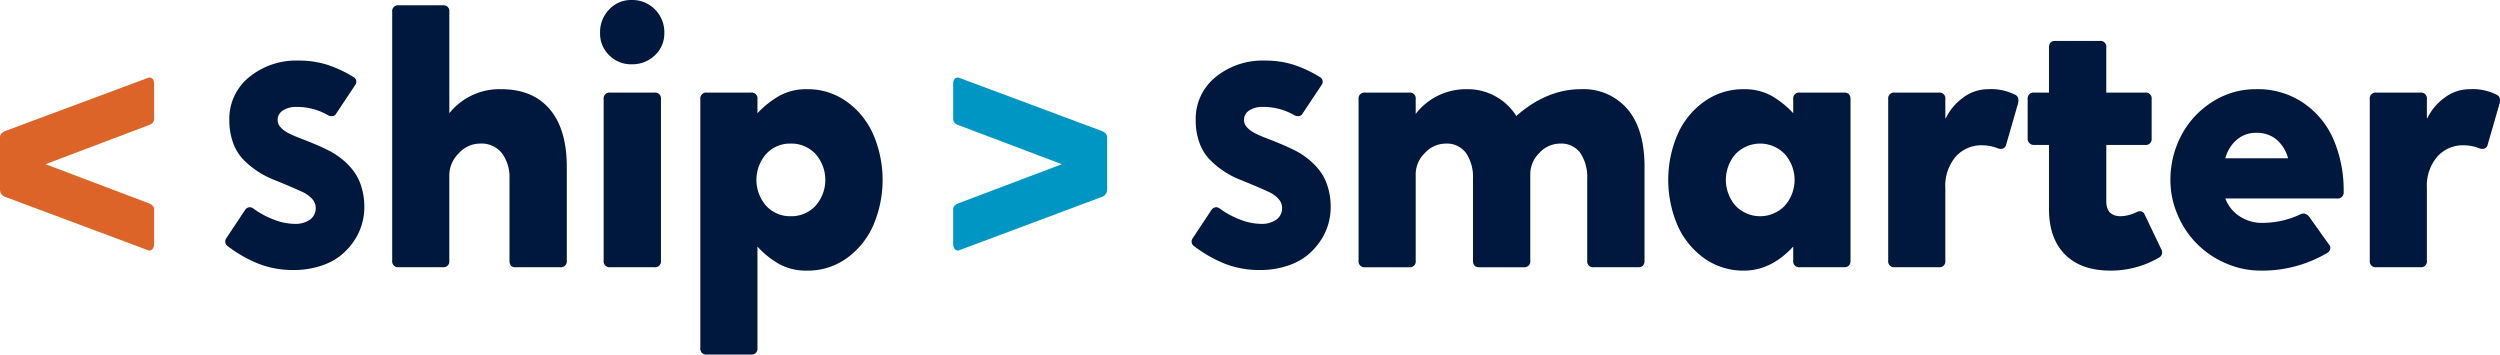
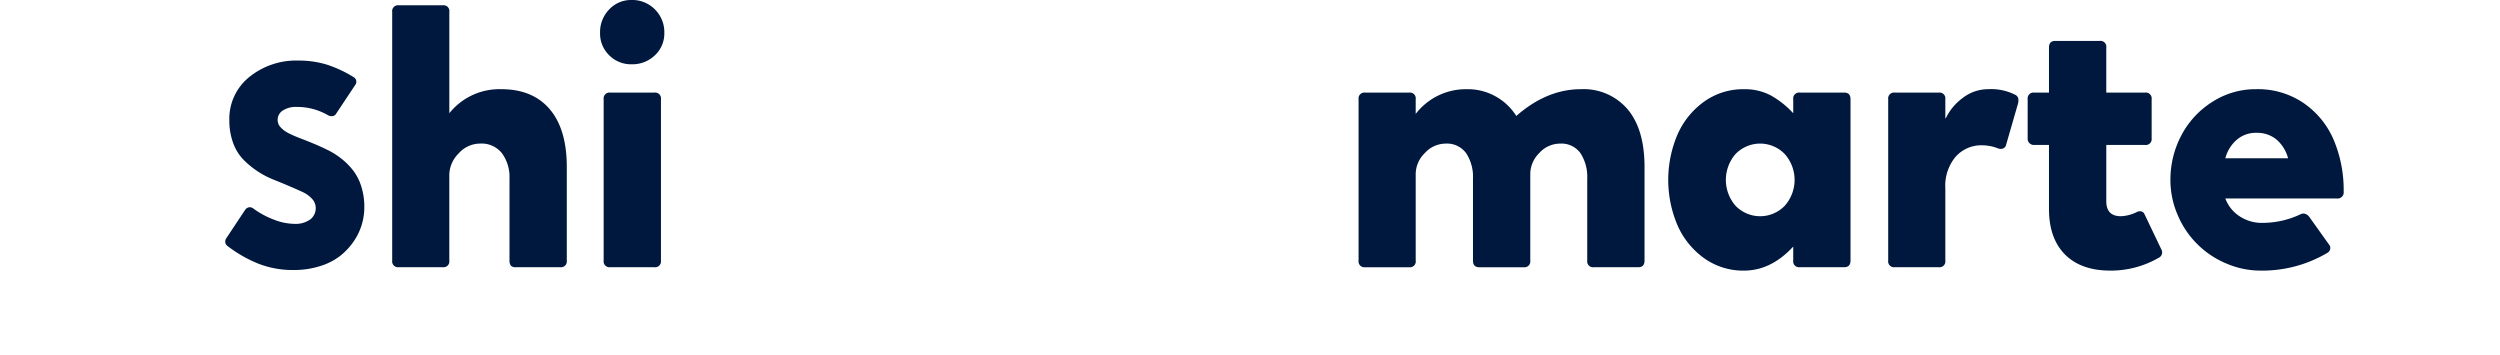
<svg xmlns="http://www.w3.org/2000/svg" width="494.007" height="70.053" viewBox="0 0 494.007 70.053">
  <g id="shipSmarter" transform="translate(-136.531 -276.239)">
    <g id="Grupo_5350" data-name="Grupo 5350" transform="translate(136.531 276.239)">
-       <path id="Trazado_7648" data-name="Trazado 7648" d="M165.745,302.78l-20.217,7.649,20.217,7.649a2.806,2.806,0,0,1,.944.522,1.129,1.129,0,0,1,.3.859v6.773a1.544,1.544,0,0,1-.252.859.759.759,0,0,1-.657.388.75.75,0,0,1-.337-.067l-27.967-10.446a1.572,1.572,0,0,1-1.247-1.516V305.307a1.35,1.35,0,0,1,.3-.96,2.45,2.45,0,0,1,.944-.556l27.967-10.412a.75.75,0,0,1,.337-.067.774.774,0,0,1,.674.337,1.436,1.436,0,0,1,.235.842v6.841a1.271,1.271,0,0,1-.286.927A2.582,2.582,0,0,1,165.745,302.78Z" transform="translate(-136.531 -277.981)" fill="#dc6428" />
      <path id="Trazado_7649" data-name="Trazado 7649" d="M211.808,294.346l-3.791,5.7a.941.941,0,0,1-.927.506,1.429,1.429,0,0,1-.758-.225,12.207,12.207,0,0,0-6.205-1.6,4.642,4.642,0,0,0-2.64.7,2.169,2.169,0,0,0-1.039,1.881,2.141,2.141,0,0,0,.59,1.448,5.458,5.458,0,0,0,1.572,1.163,22.579,22.579,0,0,0,2.275.994c.865.331,1.764.691,2.712,1.084s1.888.825,2.837,1.291a14.792,14.792,0,0,1,2.707,1.741,13.254,13.254,0,0,1,2.275,2.319,10.013,10.013,0,0,1,1.572,3.128,13.378,13.378,0,0,1,.59,4.072,12.11,12.11,0,0,1-.478,3.341,11.79,11.79,0,0,1-1.572,3.331,12.93,12.93,0,0,1-2.668,2.9,12.378,12.378,0,0,1-3.987,2.05,17.1,17.1,0,0,1-5.307.786,18.643,18.643,0,0,1-6.806-1.207,25.82,25.82,0,0,1-6.139-3.482,1.1,1.1,0,0,1-.365-1.516l3.763-5.673a1.179,1.179,0,0,1,.9-.533,1.236,1.236,0,0,1,.759.281,16.686,16.686,0,0,0,3.959,2.145,11.331,11.331,0,0,0,4.043.859,5,5,0,0,0,3.229-.882,2.784,2.784,0,0,0,1.068-2.235,2.662,2.662,0,0,0-.73-1.826,5.835,5.835,0,0,0-1.938-1.376c-.8-.376-1.719-.775-2.735-1.207s-2.066-.859-3.133-1.292a16.742,16.742,0,0,1-3.129-1.685,16.926,16.926,0,0,1-2.741-2.3,9.355,9.355,0,0,1-1.937-3.241,12.823,12.823,0,0,1-.73-4.425,10.592,10.592,0,0,1,3.92-8.525,14.714,14.714,0,0,1,9.755-3.269,18.824,18.824,0,0,1,5.588.8,23.877,23.877,0,0,1,5.223,2.432A1.045,1.045,0,0,1,211.808,294.346Z" transform="translate(-141.586 -277.599)" fill="#00183d" />
      <path id="Trazado_7650" data-name="Trazado 7650" d="M232.842,329.158h-8.693a1.161,1.161,0,0,1-1.314-1.314V278.717a1.161,1.161,0,0,1,1.314-1.315h8.693a1.147,1.147,0,0,1,1.281,1.315v20.014a12.685,12.685,0,0,1,10.243-4.75q6.234,0,9.6,3.959t3.369,11.405v18.5a1.161,1.161,0,0,1-1.314,1.314h-8.761a1.188,1.188,0,0,1-.994-.337,1.606,1.606,0,0,1-.252-.977V311.637a7.936,7.936,0,0,0-1.483-4.987,5.121,5.121,0,0,0-4.313-1.92,5.683,5.683,0,0,0-4.263,1.954,6.1,6.1,0,0,0-1.836,4.246v16.915A1.147,1.147,0,0,1,232.842,329.158Z" transform="translate(-145.335 -276.358)" fill="#00183d" />
      <path id="Trazado_7651" data-name="Trazado 7651" d="M268.575,282.742a6.416,6.416,0,0,1,1.8-4.633,5.911,5.911,0,0,1,4.431-1.871,6.236,6.236,0,0,1,4.616,1.871,6.32,6.32,0,0,1,1.854,4.633,5.887,5.887,0,0,1-1.854,4.414,6.394,6.394,0,0,1-4.616,1.785,6.054,6.054,0,0,1-4.431-1.785A5.97,5.97,0,0,1,268.575,282.742Zm10.716,46.3H270.6a1.162,1.162,0,0,1-1.315-1.314V295.85a1.162,1.162,0,0,1,1.315-1.315h8.693a1.162,1.162,0,0,1,1.314,1.315v31.876A1.161,1.161,0,0,1,279.291,329.04Z" transform="translate(-150.001 -276.239)" fill="#00183d" />
-       <path id="Trazado_7652" data-name="Trazado 7652" d="M291.953,296.538h8.693a1.147,1.147,0,0,1,1.281,1.315v2.762a18.513,18.513,0,0,1,4.414-3.487,10.99,10.99,0,0,1,5.391-1.263,13.164,13.164,0,0,1,7.817,2.443,15.757,15.757,0,0,1,5.273,6.52,22.79,22.79,0,0,1,0,17.926,15.757,15.757,0,0,1-5.273,6.52,13.157,13.157,0,0,1-7.817,2.443,11.114,11.114,0,0,1-5.476-1.281,17.39,17.39,0,0,1-4.33-3.47v20.014a1.147,1.147,0,0,1-1.281,1.315h-8.693a1.162,1.162,0,0,1-1.314-1.315V297.852A1.162,1.162,0,0,1,291.953,296.538Zm21.43,22.39a7.73,7.73,0,0,0,0-10.277,6.486,6.486,0,0,0-4.886-2.038,6.393,6.393,0,0,0-4.835,2.038,7.781,7.781,0,0,0,0,10.277,6.392,6.392,0,0,0,4.835,2.038A6.486,6.486,0,0,0,313.383,318.928Z" transform="translate(-152.252 -278.241)" fill="#00183d" />
-       <path id="Trazado_7653" data-name="Trazado 7653" d="M347.526,318.079l20.217-7.649-20.217-7.649a2.583,2.583,0,0,1-.96-.522,1.272,1.272,0,0,1-.286-.927v-6.841a1.437,1.437,0,0,1,.235-.842.774.774,0,0,1,.674-.337.75.75,0,0,1,.337.067l27.934,10.412a2.452,2.452,0,0,1,.943.556,1.346,1.346,0,0,1,.3.96V315.45a1.572,1.572,0,0,1-1.246,1.516l-27.934,10.446a.75.75,0,0,1-.337.067.759.759,0,0,1-.657-.388,1.536,1.536,0,0,1-.252-.859V319.46a1.129,1.129,0,0,1,.3-.859A2.8,2.8,0,0,1,347.526,318.079Z" transform="translate(-157.928 -277.981)" fill="#0096c3" />
-       <path id="Trazado_7654" data-name="Trazado 7654" d="M424.458,294.346l-3.791,5.7a.941.941,0,0,1-.927.506,1.429,1.429,0,0,1-.758-.225,12.207,12.207,0,0,0-6.205-1.6,4.642,4.642,0,0,0-2.64.7,2.169,2.169,0,0,0-1.039,1.881,2.14,2.14,0,0,0,.59,1.448,5.456,5.456,0,0,0,1.572,1.163,22.565,22.565,0,0,0,2.275.994c.865.331,1.764.691,2.713,1.084s1.887.825,2.836,1.291a14.793,14.793,0,0,1,2.707,1.741,13.219,13.219,0,0,1,2.275,2.319,10.015,10.015,0,0,1,1.572,3.128,13.38,13.38,0,0,1,.59,4.072,12.108,12.108,0,0,1-.478,3.341,11.786,11.786,0,0,1-1.572,3.331,12.929,12.929,0,0,1-2.668,2.9,12.377,12.377,0,0,1-3.987,2.05,17.1,17.1,0,0,1-5.307.786,18.643,18.643,0,0,1-6.806-1.207,25.834,25.834,0,0,1-6.139-3.482,1.1,1.1,0,0,1-.365-1.516l3.763-5.673a1.179,1.179,0,0,1,.9-.533,1.236,1.236,0,0,1,.759.281,16.687,16.687,0,0,0,3.959,2.145,11.334,11.334,0,0,0,4.043.859,5,5,0,0,0,3.229-.882,2.784,2.784,0,0,0,1.068-2.235,2.662,2.662,0,0,0-.73-1.826,5.827,5.827,0,0,0-1.938-1.376c-.8-.376-1.719-.775-2.735-1.207s-2.066-.859-3.133-1.292a16.744,16.744,0,0,1-3.129-1.685,16.921,16.921,0,0,1-2.741-2.3,9.354,9.354,0,0,1-1.937-3.241,12.824,12.824,0,0,1-.73-4.425,10.592,10.592,0,0,1,3.92-8.525,14.714,14.714,0,0,1,9.755-3.269,18.823,18.823,0,0,1,5.588.8,23.878,23.878,0,0,1,5.223,2.432A1.045,1.045,0,0,1,424.458,294.346Z" transform="translate(-163.279 -277.599)" fill="#00183d" />
      <path id="Trazado_7655" data-name="Trazado 7655" d="M436.8,296.538h8.694a1.147,1.147,0,0,1,1.28,1.315v2.9a12.5,12.5,0,0,1,10.007-4.886,11.335,11.335,0,0,1,9.873,5.29q6.03-5.291,12.77-5.29a11.4,11.4,0,0,1,9.232,3.975q3.336,3.976,3.336,11.389v18.5q0,1.313-1.246,1.314h-8.761a1.162,1.162,0,0,1-1.315-1.314V313.52a8.558,8.558,0,0,0-1.331-5,4.617,4.617,0,0,0-4.06-1.9,5.523,5.523,0,0,0-4.078,1.853,5.836,5.836,0,0,0-1.785,4.145v17.117a1.162,1.162,0,0,1-1.315,1.314h-8.761q-1.246,0-1.246-1.314V313.52a8.482,8.482,0,0,0-1.348-5,4.662,4.662,0,0,0-4.077-1.9,5.552,5.552,0,0,0-4.094,1.87,5.83,5.83,0,0,0-1.8,4.128v17.117a1.147,1.147,0,0,1-1.28,1.314H436.8a1.161,1.161,0,0,1-1.314-1.314V297.852A1.162,1.162,0,0,1,436.8,296.538Z" transform="translate(-167.028 -278.241)" fill="#00183d" />
      <path id="Trazado_7656" data-name="Trazado 7656" d="M538.4,331.042H529.64a1.162,1.162,0,0,1-1.315-1.314v-2.763q-4.381,4.751-9.738,4.75a13.212,13.212,0,0,1-7.851-2.443,15.782,15.782,0,0,1-5.273-6.5,22.874,22.874,0,0,1,0-17.96,15.782,15.782,0,0,1,5.273-6.5,13.218,13.218,0,0,1,7.851-2.443,10.949,10.949,0,0,1,5.341,1.246,17.951,17.951,0,0,1,4.4,3.5v-2.762a1.162,1.162,0,0,1,1.315-1.315H538.4q1.246,0,1.246,1.315v31.876Q539.647,331.041,538.4,331.042Zm-21.448-22.39a7.784,7.784,0,0,0,0,10.277,6.755,6.755,0,0,0,9.688-.016,7.687,7.687,0,0,0,0-10.243,6.755,6.755,0,0,0-9.687-.017Z" transform="translate(-173.979 -278.241)" fill="#00183d" />
      <path id="Trazado_7657" data-name="Trazado 7657" d="M553.346,296.538h8.693a1.147,1.147,0,0,1,1.281,1.315v3.74h.1a10.618,10.618,0,0,1,3.335-3.993,8.183,8.183,0,0,1,5.055-1.735,10.458,10.458,0,0,1,5.392,1.146,1.053,1.053,0,0,1,.556.825,2.746,2.746,0,0,1-.152,1.129l-2.325,8.053a1.016,1.016,0,0,1-.977.64,1.5,1.5,0,0,1-.674-.135,8.7,8.7,0,0,0-3.032-.573,6.779,6.779,0,0,0-5.223,2.24,8.9,8.9,0,0,0-2.056,6.251v14.287a1.147,1.147,0,0,1-1.281,1.314h-8.693a1.161,1.161,0,0,1-1.314-1.314V297.852A1.162,1.162,0,0,1,553.346,296.538Z" transform="translate(-178.917 -278.241)" fill="#00183d" />
      <path id="Trazado_7658" data-name="Trazado 7658" d="M605.774,319.412l3.4,7.11a1.168,1.168,0,0,1-.573,1.583,18.929,18.929,0,0,1-9.5,2.527q-5.83,0-9-3.184t-3.167-9.013V305.8h-2.9a1.221,1.221,0,0,1-1.314-1.315v-7.715a1.161,1.161,0,0,1,1.314-1.315h2.9v-8.9q0-1.315,1.246-1.314h8.761a1.161,1.161,0,0,1,1.315,1.314v8.9h7.649a1.162,1.162,0,0,1,1.314,1.315v7.715a1.162,1.162,0,0,1-1.314,1.315h-7.649v11.119q0,2.966,2.9,2.965a7.807,7.807,0,0,0,3.3-.91,1.621,1.621,0,0,1,.506-.067A.916.916,0,0,1,605.774,319.412Z" transform="translate(-182.048 -277.158)" fill="#00183d" />
      <path id="Trazado_7659" data-name="Trazado 7659" d="M632.362,322.281a17.546,17.546,0,0,0,7.379-1.651,1.68,1.68,0,0,1,.742-.2,1.657,1.657,0,0,1,1.044.607l3.942,5.525a1.016,1.016,0,0,1,.236.894,1.109,1.109,0,0,1-.573.758,25.233,25.233,0,0,1-13.141,3.5,17.1,17.1,0,0,1-6.874-1.431,17.873,17.873,0,0,1-9.553-9.57,17.3,17.3,0,0,1-1.431-6.924,18.67,18.67,0,0,1,2.106-8.693,17.33,17.33,0,0,1,6.065-6.655,15.81,15.81,0,0,1,8.811-2.577,16,16,0,0,1,9.368,2.763,16.8,16.8,0,0,1,5.93,7.294,25.412,25.412,0,0,1,1.954,10.16,1.221,1.221,0,0,1-1.381,1.381h-22a7.122,7.122,0,0,0,2.7,3.437A7.9,7.9,0,0,0,632.362,322.281Zm-7.38-12.77h12.4a7.378,7.378,0,0,0-2.258-3.673,5.971,5.971,0,0,0-4.01-1.348,5.712,5.712,0,0,0-3.925,1.415A7.285,7.285,0,0,0,624.983,309.511Z" transform="translate(-185.252 -278.241)" fill="#00183d" />
-       <path id="Trazado_7660" data-name="Trazado 7660" d="M659.312,296.538h8.693a1.147,1.147,0,0,1,1.28,1.315v3.74h.1a10.625,10.625,0,0,1,3.336-3.993,8.182,8.182,0,0,1,5.054-1.735,10.455,10.455,0,0,1,5.392,1.146,1.051,1.051,0,0,1,.556.825,2.728,2.728,0,0,1-.152,1.129l-2.325,8.053a1.016,1.016,0,0,1-.977.64,1.5,1.5,0,0,1-.673-.135,8.705,8.705,0,0,0-3.033-.573,6.779,6.779,0,0,0-5.223,2.24,8.906,8.906,0,0,0-2.055,6.251v14.287a1.147,1.147,0,0,1-1.28,1.314h-8.693A1.162,1.162,0,0,1,658,329.728V297.852A1.162,1.162,0,0,1,659.312,296.538Z" transform="translate(-189.727 -278.241)" fill="#00183d" />
    </g>
  </g>
</svg>